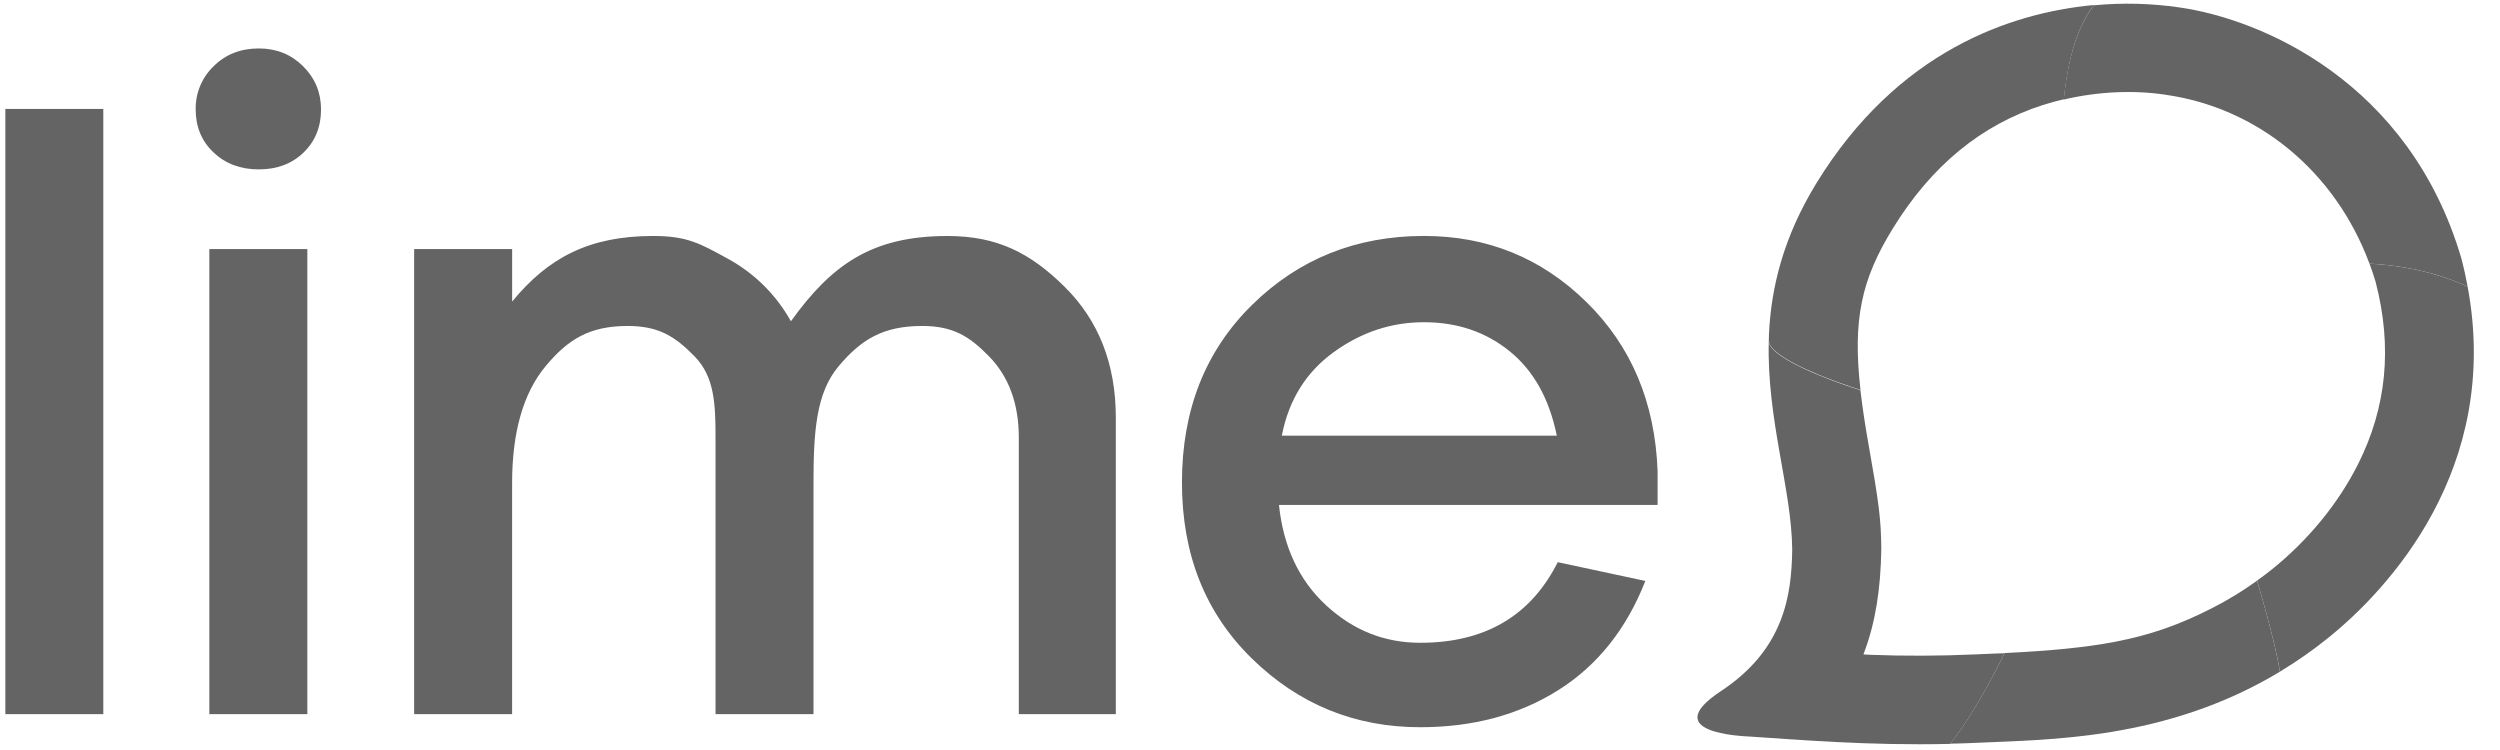
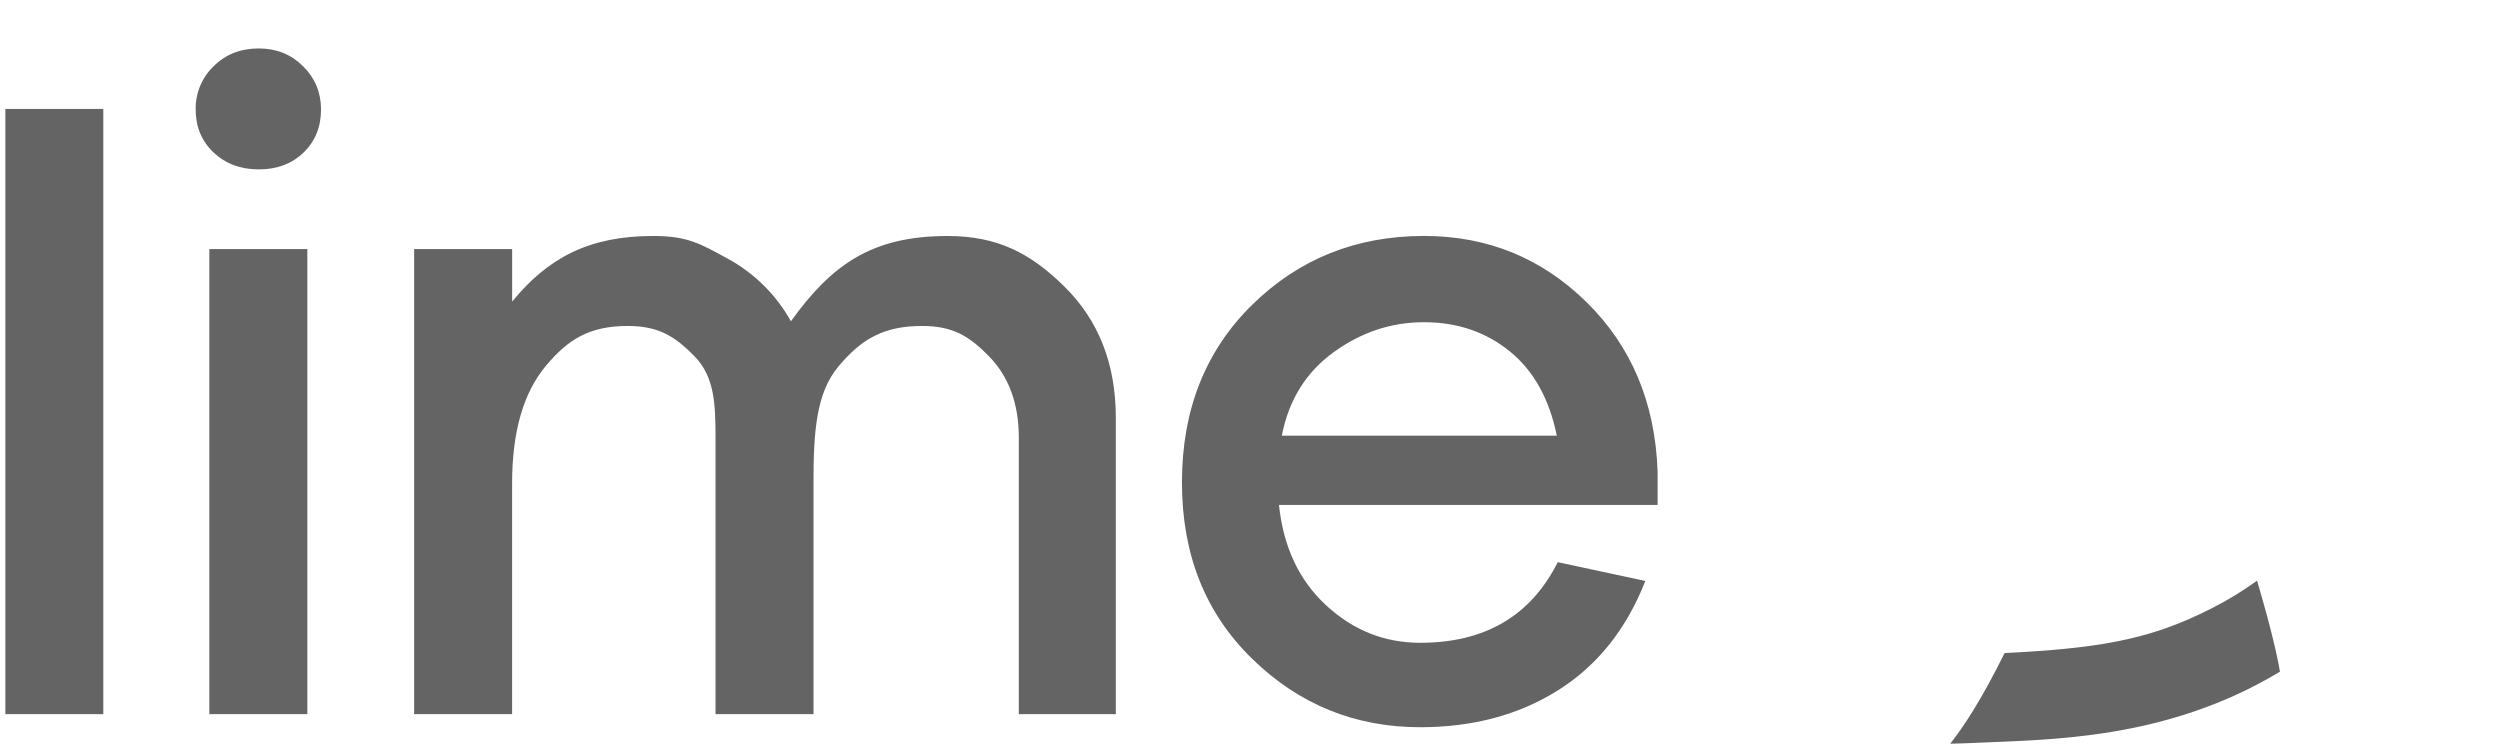
<svg xmlns="http://www.w3.org/2000/svg" width="90" height="27" viewBox="0 0 90 27" fill="none">
  <g clip-path="url(#clip0_223_18603)">
    <path fill-rule="evenodd" clip-rule="evenodd" d="M51.264 11.6C52.462 11.6 53.491 11.949 54.351 12.648C55.21 13.344 55.775 14.357 56.045 15.685H46.145C46.394 14.402 47.015 13.401 48.009 12.681C49.003 11.96 50.087 11.599 51.264 11.6ZM59.674 16.966C59.583 14.491 58.73 12.461 57.113 10.875C55.497 9.288 53.548 8.494 51.264 8.494C48.823 8.494 46.76 9.321 45.076 10.975C43.392 12.629 42.55 14.761 42.55 17.37C42.55 19.958 43.392 22.073 45.076 23.715C46.76 25.358 48.777 26.18 51.127 26.18C53.027 26.18 54.683 25.736 56.095 24.847C57.507 23.958 58.553 22.647 59.233 20.914L56.079 20.238C55.107 22.173 53.457 23.14 51.128 23.14C49.84 23.14 48.71 22.69 47.738 21.789C46.765 20.889 46.2 19.685 46.043 18.178H59.674V16.966ZM28.473 11.566C27.941 10.609 27.147 9.824 26.184 9.304C25.201 8.764 24.733 8.495 23.512 8.495C21.207 8.495 19.726 9.282 18.437 10.857V8.967H14.909V25.709H18.436V17.405C18.435 15.559 18.837 14.153 19.639 13.186C20.443 12.219 21.217 11.735 22.595 11.735C23.702 11.735 24.296 12.101 25.008 12.832C25.719 13.563 25.759 14.537 25.759 15.752V25.709H29.286V17.405C29.286 15.559 29.375 14.153 30.189 13.186C31.003 12.219 31.793 11.735 33.196 11.735C34.303 11.735 34.896 12.101 35.608 12.832C36.32 13.563 36.677 14.537 36.677 15.752V25.709H40.17V15.043C40.17 13.108 39.553 11.534 38.321 10.319C37.09 9.104 35.899 8.496 34.113 8.496C31.4 8.494 29.943 9.518 28.473 11.566ZM11.064 25.709V8.966H7.536V25.708L11.064 25.709ZM9.318 1.744C8.662 1.744 8.119 1.957 7.69 2.385C7.481 2.585 7.316 2.827 7.205 3.094C7.094 3.361 7.04 3.649 7.044 3.938C7.044 4.568 7.26 5.085 7.69 5.49C8.119 5.896 8.662 6.099 9.318 6.098C9.973 6.098 10.51 5.896 10.929 5.49C11.348 5.086 11.557 4.568 11.557 3.938C11.557 3.33 11.342 2.812 10.912 2.385C10.482 1.958 9.95 1.744 9.318 1.744ZM3.719 25.708V3.922H0.193V25.709H3.72L3.719 25.708Z" fill="#646464" />
-     <path d="M77.969 3.413C81.23 3.877 84.044 6.114 85.301 9.491C87.058 9.583 88.28 10.056 88.835 10.32C88.773 9.986 88.7 9.649 88.609 9.302C86.738 2.942 81.403 0.687 78.457 0.267C77.437 0.119 76.403 0.093 75.377 0.191C74.987 0.687 74.482 1.679 74.293 3.584C75.53 3.293 76.817 3.237 77.969 3.412" fill="#646464" />
-     <path d="M71.505 23.541C71.322 23.548 71.188 23.553 71.063 23.56C69.827 23.615 68.589 23.62 67.352 23.574C67.262 23.571 67.172 23.566 67.083 23.558L67.109 23.488C67.512 22.422 67.705 21.218 67.727 19.763C67.718 18.697 67.645 18.122 67.251 15.904C67.141 15.289 67.049 14.671 66.975 14.05C66.88 14.019 66.788 13.988 66.698 13.957C66.668 13.945 66.638 13.935 66.607 13.926L66.434 13.866L66.338 13.832L66.187 13.779C66.154 13.766 66.121 13.754 66.09 13.743L65.955 13.693L65.862 13.657L65.737 13.608L65.651 13.574L65.526 13.524L65.455 13.496L65.32 13.438L65.272 13.419L65.104 13.344L65.063 13.326L64.947 13.273L64.89 13.246L64.802 13.202L64.746 13.175L64.668 13.137L64.615 13.11L64.544 13.072L64.495 13.046L64.429 13.008L64.387 12.983L64.323 12.945C64.313 12.938 64.302 12.931 64.291 12.926C64.261 12.908 64.232 12.89 64.203 12.87L64.125 12.819C64.117 12.814 64.109 12.808 64.102 12.801L64.056 12.768C64.047 12.762 64.039 12.755 64.031 12.749L63.995 12.722C63.986 12.716 63.978 12.709 63.971 12.703L63.94 12.678L63.918 12.66C63.909 12.652 63.9 12.643 63.891 12.634C63.885 12.629 63.879 12.623 63.873 12.618C63.863 12.61 63.855 12.603 63.849 12.595L63.834 12.581L63.811 12.556L63.802 12.545L63.774 12.515L63.768 12.508L63.752 12.486L63.745 12.476L63.734 12.461C63.732 12.457 63.73 12.454 63.728 12.452L63.721 12.44L63.716 12.431L63.71 12.42L63.707 12.413L63.703 12.404L63.701 12.399V12.393L63.698 12.383C63.688 12.345 63.681 12.308 63.676 12.27C63.599 15.105 64.5 17.595 64.52 19.79C64.495 21.409 64.242 23.371 61.955 24.879C59.669 26.387 62.7 26.5 63.005 26.517C64.688 26.624 67.246 26.85 70.205 26.78C70.659 26.213 71.325 25.216 72.162 23.517C71.951 23.52 71.734 23.532 71.505 23.541Z" fill="#646464" />
-     <path d="M65.395 6.588C64.206 8.525 63.765 10.329 63.683 12.015C63.681 12.098 63.679 12.18 63.677 12.261C63.683 12.309 63.694 12.35 63.699 12.374C63.7 12.379 63.702 12.383 63.703 12.385L63.704 12.388L63.706 12.394L63.71 12.403L63.713 12.41L63.719 12.42L63.725 12.429L63.732 12.442L63.737 12.451L63.748 12.465L63.756 12.476L63.772 12.497L63.777 12.504C63.785 12.515 63.794 12.526 63.804 12.535L63.814 12.546L63.838 12.571C63.842 12.575 63.847 12.58 63.852 12.585L63.876 12.608L63.894 12.624L63.921 12.649L63.944 12.666C63.953 12.675 63.963 12.683 63.974 12.692C63.982 12.699 63.99 12.705 63.998 12.712L64.034 12.739L64.06 12.758C64.073 12.769 64.089 12.779 64.105 12.79C64.113 12.795 64.121 12.801 64.129 12.808C64.153 12.826 64.179 12.843 64.207 12.86L64.218 12.867C64.254 12.891 64.29 12.914 64.327 12.935C64.347 12.947 64.369 12.96 64.391 12.972L64.433 12.998C64.454 13.01 64.476 13.023 64.499 13.035L64.548 13.062C64.57 13.074 64.594 13.087 64.619 13.099L64.672 13.126L64.749 13.166L64.893 13.235L64.95 13.262L65.066 13.315L65.107 13.333C65.178 13.366 65.251 13.398 65.323 13.428C65.367 13.447 65.412 13.466 65.458 13.485C65.481 13.495 65.505 13.505 65.529 13.514C65.57 13.531 65.612 13.547 65.655 13.564L65.74 13.598L65.866 13.647L65.959 13.682L66.093 13.732L66.191 13.768L66.342 13.821C66.372 13.833 66.404 13.844 66.438 13.855C66.495 13.875 66.552 13.895 66.61 13.916C66.641 13.927 66.672 13.937 66.702 13.946C66.791 13.977 66.883 14.008 66.978 14.04C66.691 11.503 67.011 10.066 68.134 8.237C69.544 5.943 71.341 4.49 73.541 3.781C73.79 3.701 74.045 3.634 74.3 3.573C74.487 1.669 74.992 0.676 75.384 0.18C72.364 0.462 68.306 1.848 65.395 6.588Z" fill="#646464" />
-     <path d="M88.835 10.32C88.281 10.056 87.059 9.585 85.302 9.491C85.383 9.706 85.456 9.925 85.522 10.149L85.511 10.106L85.537 10.193C85.532 10.178 85.528 10.162 85.522 10.147C86.136 12.511 85.912 14.667 84.896 16.698C84.174 18.138 83.08 19.459 81.793 20.494C81.616 20.636 81.436 20.772 81.254 20.902C81.773 22.663 81.99 23.642 82.079 24.178C82.682 23.814 83.26 23.41 83.809 22.968C85.972 21.229 90.054 16.866 88.835 10.32Z" fill="#646464" />
    <path d="M79.653 21.883C78.488 22.478 77.443 22.856 76.123 23.108C75.054 23.312 73.805 23.43 72.165 23.51C71.326 25.21 70.66 26.205 70.207 26.773C70.536 26.766 70.87 26.755 71.211 26.739C72.479 26.68 74.154 26.655 76.018 26.348C77.919 26.034 80.017 25.424 82.078 24.18C81.989 23.644 81.774 22.665 81.254 20.904C80.744 21.272 80.211 21.598 79.654 21.882" fill="#646464" />
  </g>
  <defs>
    <clipPath id="clip0_223_18603">
      <rect width="88.865" height="26.659" fill="white" transform="translate(0.193 0.134)" />
    </clipPath>
  </defs>
</svg>